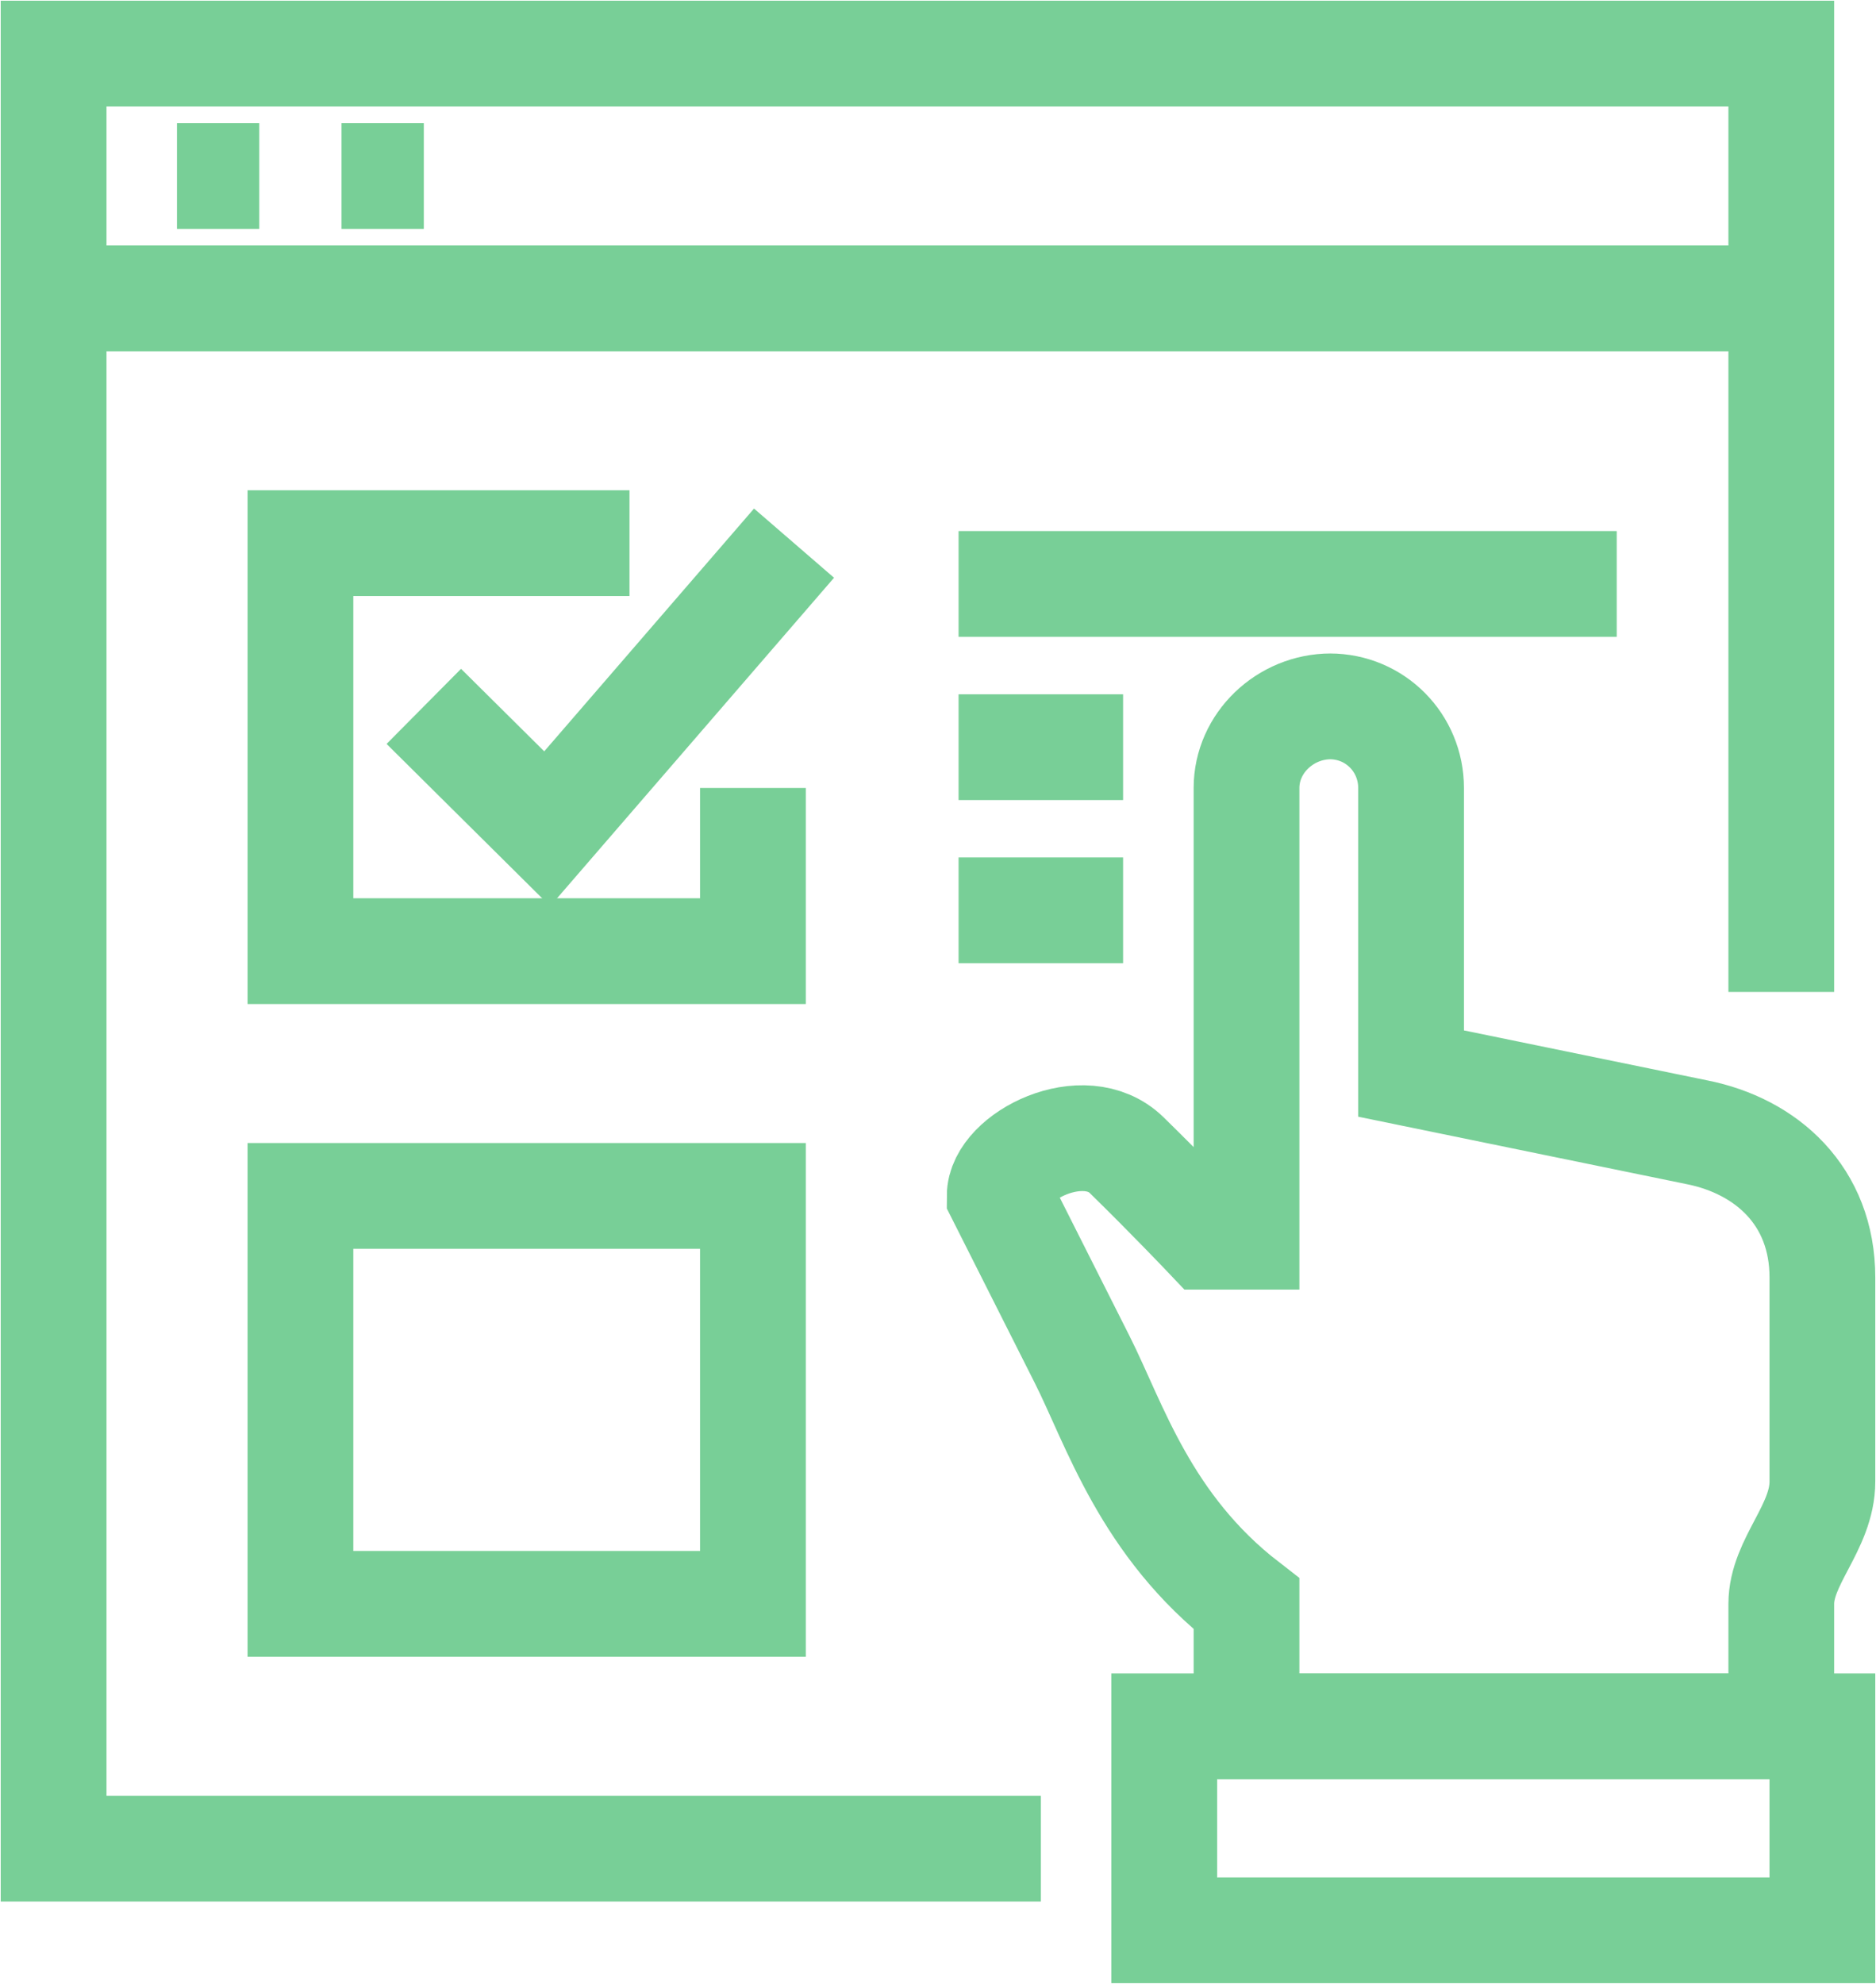
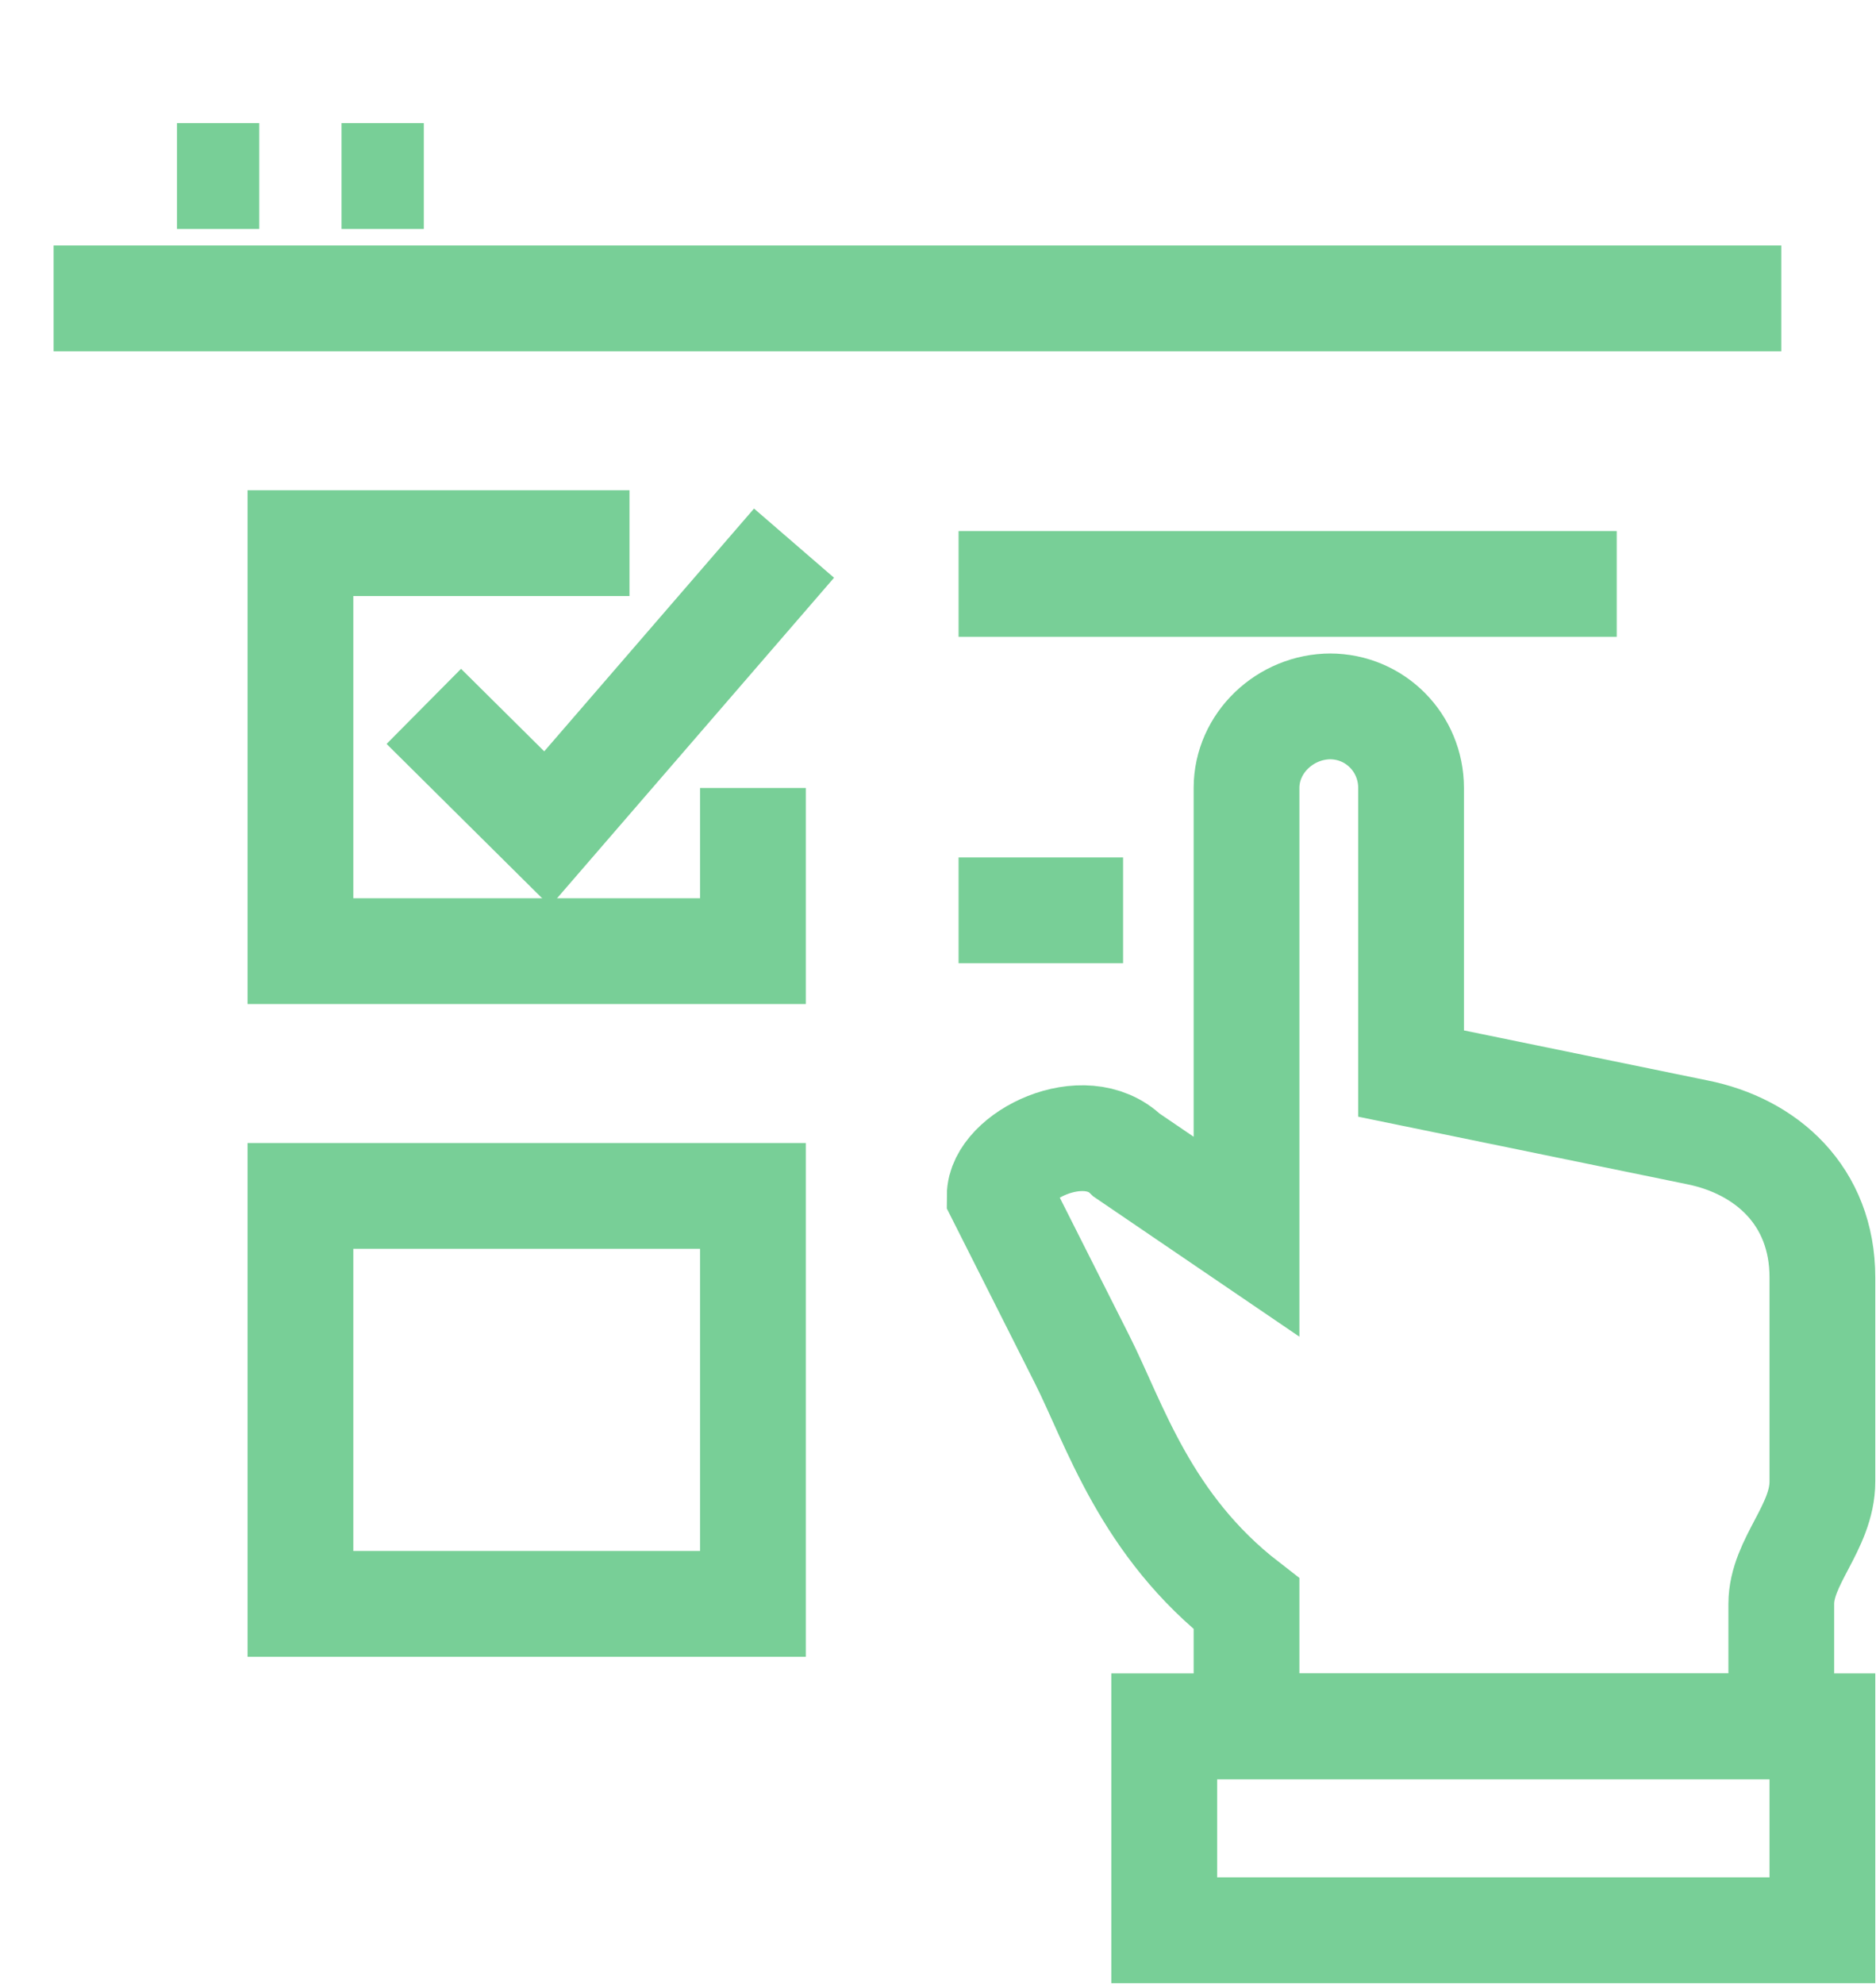
<svg xmlns="http://www.w3.org/2000/svg" width="35px" height="37px" viewBox="0 0 35 37" version="1.1">
  <title>selecting-the-right-media</title>
  <g id="Access-a-service-" stroke="none" stroke-width="1" fill="none" fill-rule="evenodd">
    <g id="Biostrata-service-page---Public-relations" transform="translate(-613, -1573)" stroke="#78CF97" stroke-width="1.973">
      <g id="selecting-the-right-media" transform="translate(614, 1574)">
-         <path d="M22.256,31.196 L22.256,28.913 C20.369,27.454 19.794,25.552 19.186,24.348 C18.578,23.143 17.651,21.304 17.651,21.304 C17.651,20.569 19.227,19.77 20.019,20.543 C20.811,21.317 21.521,22.065 21.521,22.065 L22.256,22.065 L22.256,13.696 C22.256,12.856 22.98,12.174 23.828,12.174 L23.809,12.174 C24.657,12.174 25.326,12.856 25.326,13.696 L25.326,19.022 L30.66,20.117 C31.956,20.374 33,21.304 33,22.826 L33,26.63 C33,27.486 32.233,28.122 32.233,28.913 L32.233,31.196 L22.256,31.196 Z" id="Stroke-1" />
+         <path d="M22.256,31.196 L22.256,28.913 C20.369,27.454 19.794,25.552 19.186,24.348 C18.578,23.143 17.651,21.304 17.651,21.304 C17.651,20.569 19.227,19.77 20.019,20.543 L22.256,22.065 L22.256,13.696 C22.256,12.856 22.98,12.174 23.828,12.174 L23.809,12.174 C24.657,12.174 25.326,12.856 25.326,13.696 L25.326,19.022 L30.66,20.117 C31.956,20.374 33,21.304 33,22.826 L33,26.63 C33,27.486 32.233,28.122 32.233,28.913 L32.233,31.196 L22.256,31.196 Z" id="Stroke-1" />
        <polygon id="Stroke-3" points="20.721 35 33 35 33 31.196 20.721 31.196" />
-         <polyline id="Stroke-5" points="18.419 33.478 0 33.478 0 0 32.233 0 32.233 17.5" />
        <line x1="0" y1="4.565" x2="32.233" y2="4.565" id="Stroke-6" />
        <line x1="2.302" y1="2.283" x2="3.837" y2="2.283" id="Stroke-7" />
        <line x1="5.372" y1="2.283" x2="6.907" y2="2.283" id="Stroke-8" />
        <polyline id="Stroke-9" points="13.047 13.696 13.047 16.739 4.605 16.739 4.605 9.13 10.744 9.13" />
        <polygon id="Stroke-10" points="4.605 28.913 13.047 28.913 13.047 21.304 4.605 21.304" />
        <polyline id="Stroke-11" points="6.907 12.174 9.209 14.457 13.814 9.13" />
        <line x1="16.884" y1="9.891" x2="29.163" y2="9.891" id="Stroke-12" />
-         <line x1="16.884" y1="12.935" x2="19.953" y2="12.935" id="Stroke-13" />
        <line x1="16.884" y1="15.978" x2="19.953" y2="15.978" id="Stroke-14" />
      </g>
    </g>
  </g>
</svg>